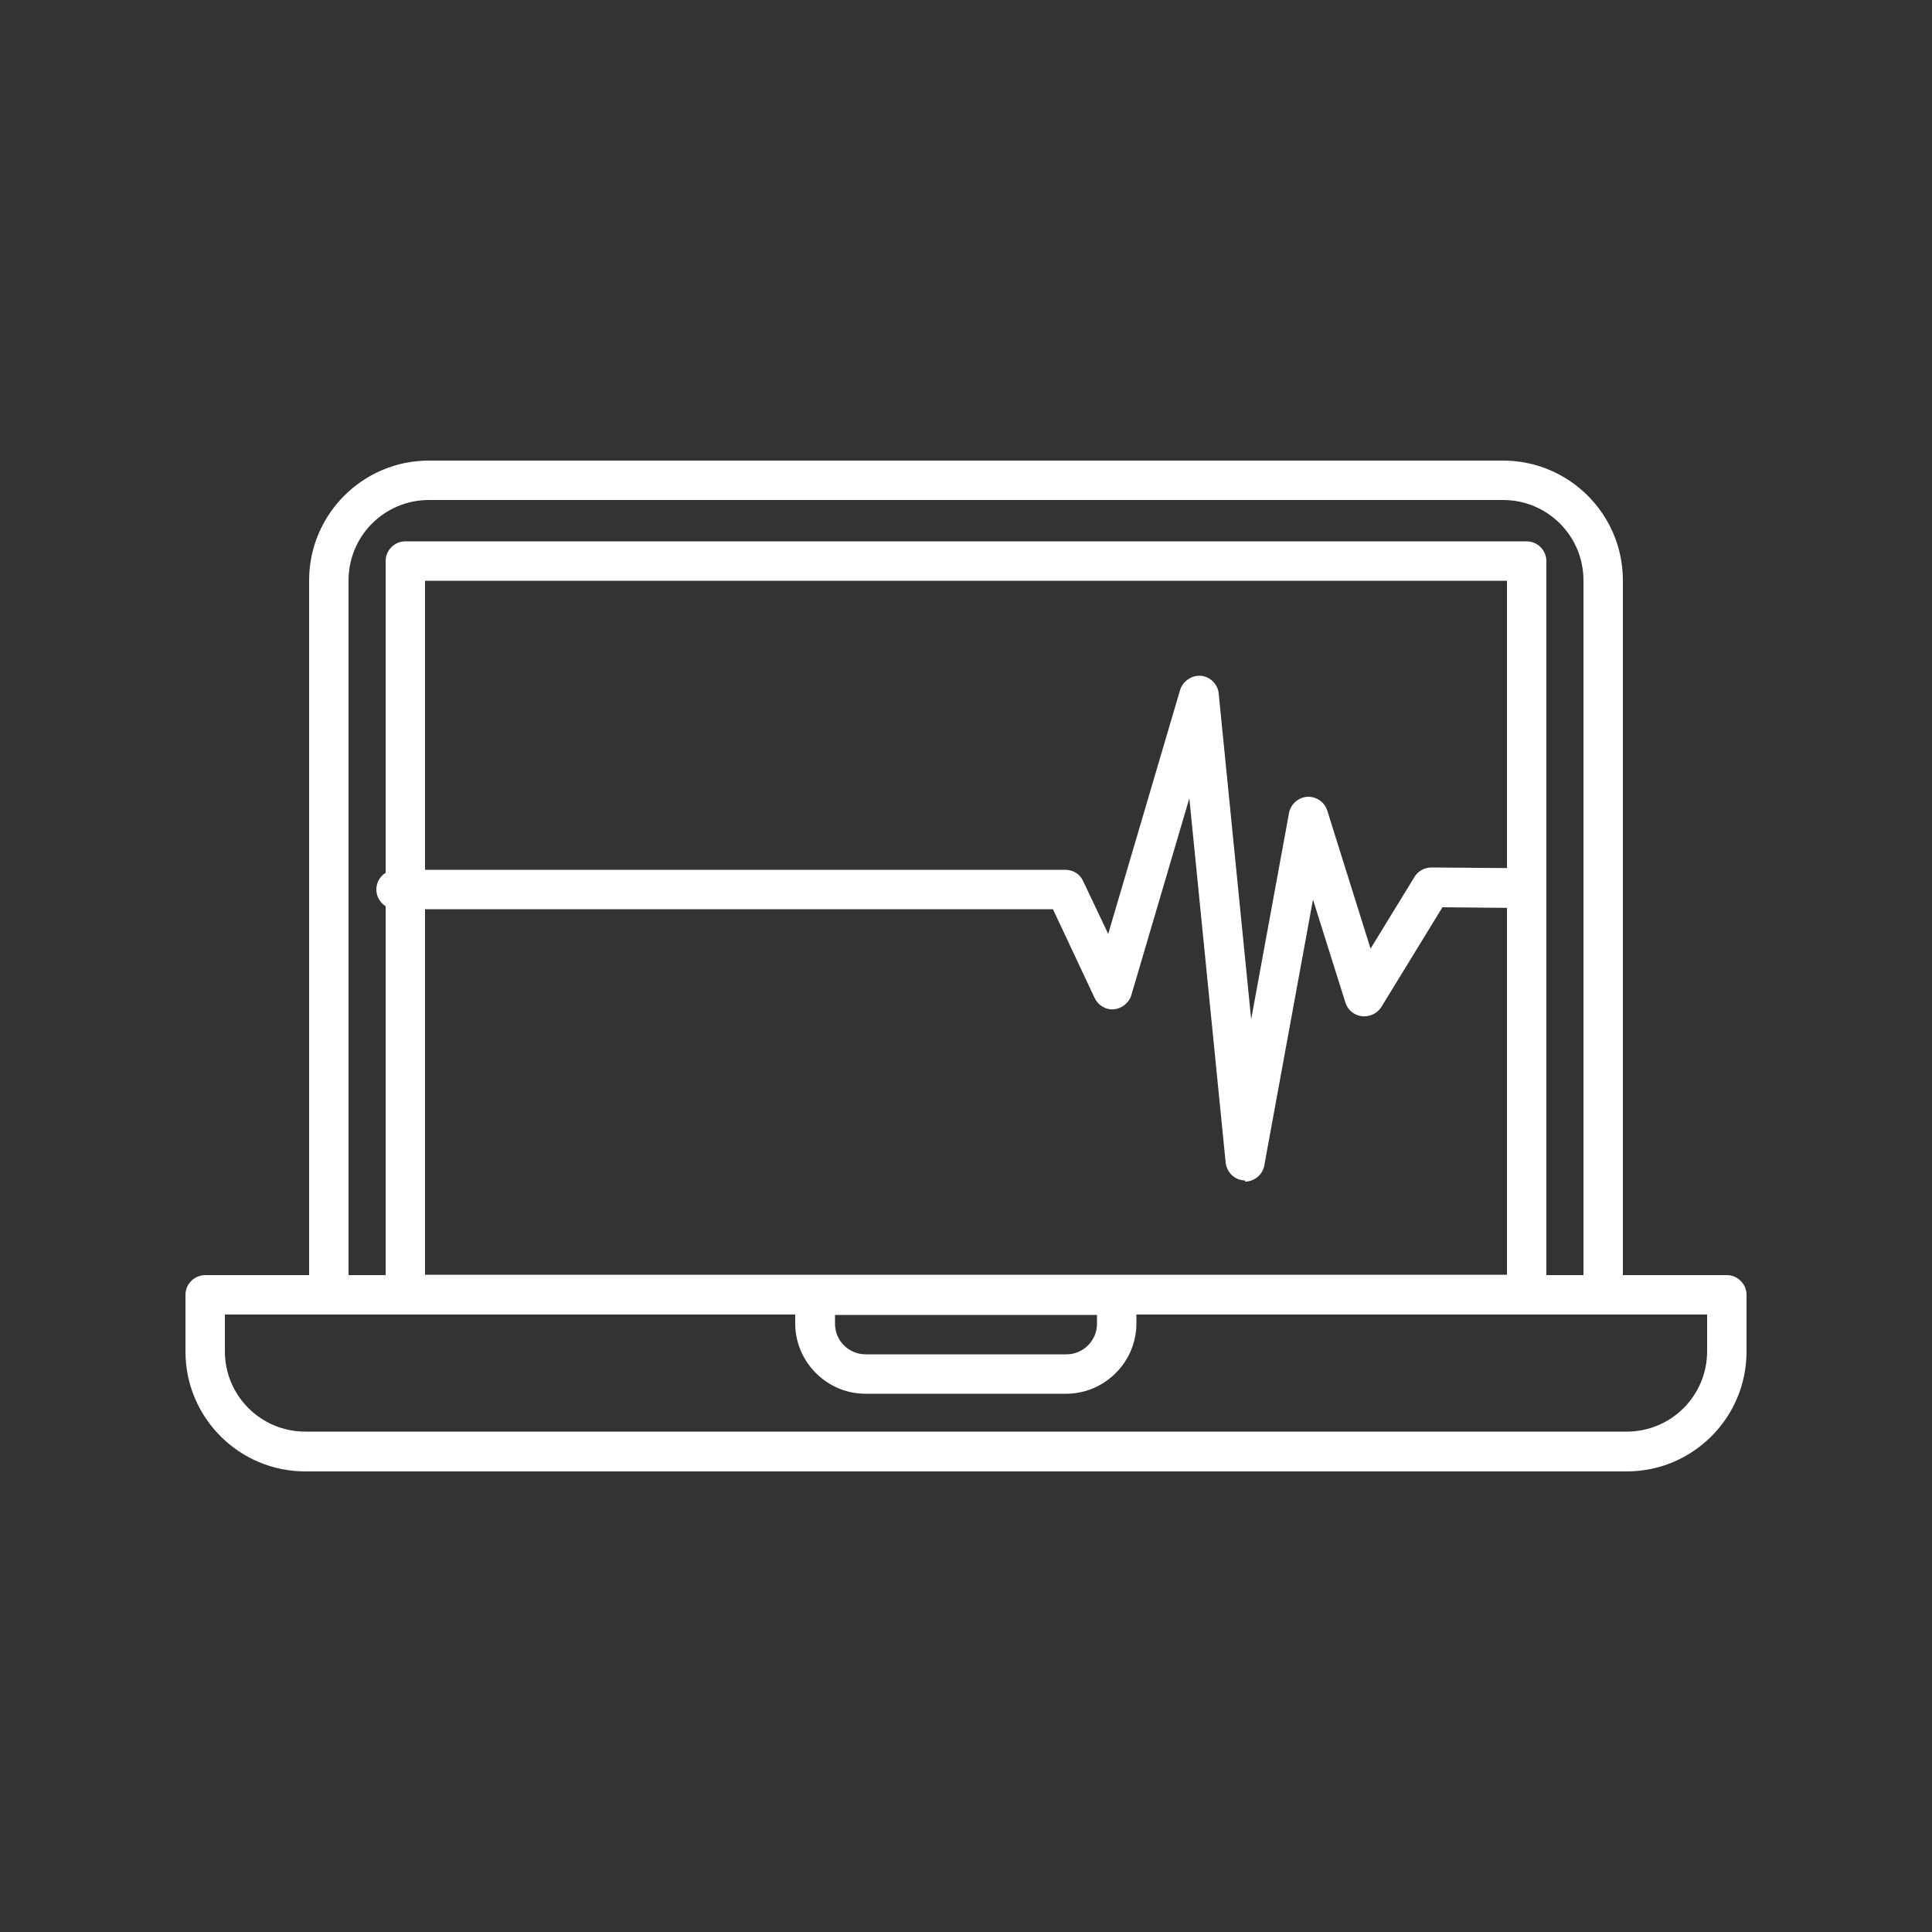
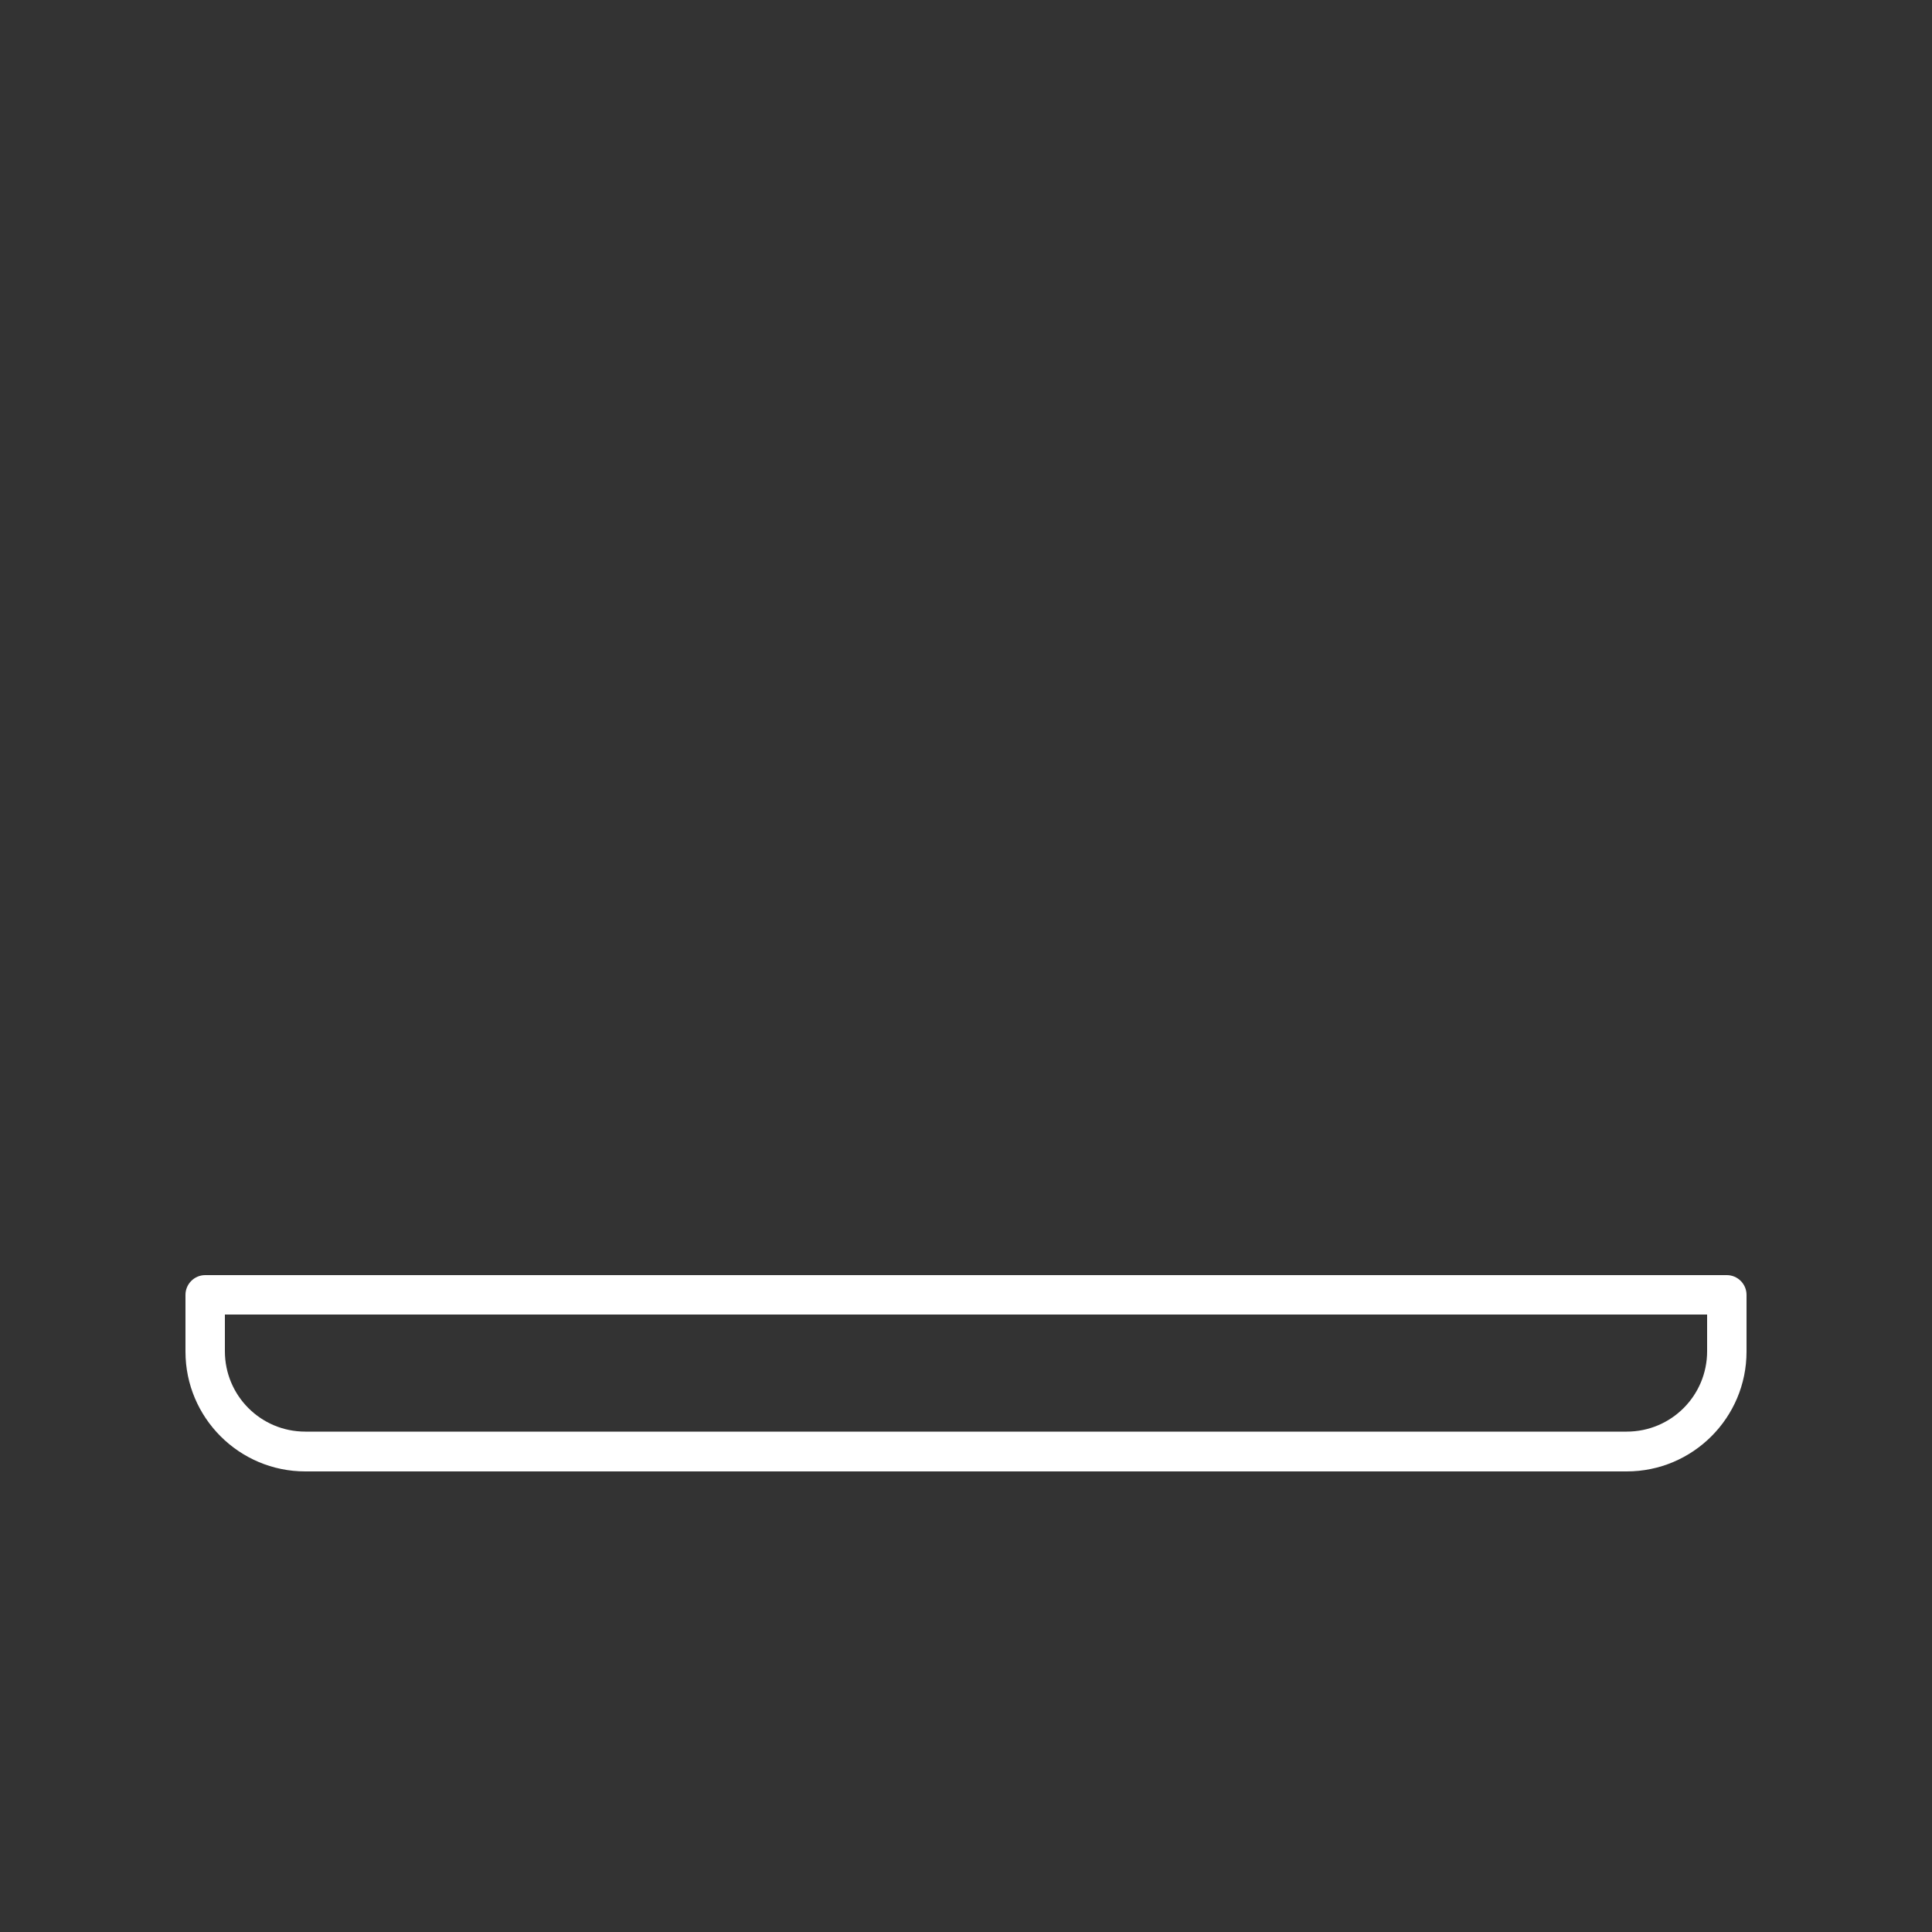
<svg xmlns="http://www.w3.org/2000/svg" id="a" viewBox="0 0 500 500">
  <rect x="0" y="0" width="500" height="500" fill="#333333" stroke="none" />
  <defs>
    <style>.b{fill:#fff;}</style>
  </defs>
  <g>
    <g>
      <path class="b" d="M421,380.8H79c-17.1,0-31-13.9-31-31v-14.7c0-2.8,2.3-5.1,5.1-5.1H446.9c2.8,0,5.1,2.3,5.1,5.1v14.7c0,17.1-13.9,31-31,31ZM58.2,340.2v9.5c0,11.5,9.3,20.8,20.8,20.8H421c11.5,0,20.8-9.3,20.8-20.8v-9.5H58.2Z" />
-       <path class="b" d="M276,360.7h-52c-10,0-18.2-8.2-18.2-18.2v-7.4c0-2.8,2.3-5.1,5.1-5.1h78.1c2.8,0,5.1,2.3,5.1,5.1v7.4c0,10-8.2,18.2-18.2,18.2Zm-59.9-20.4v2.3c0,4.4,3.6,7.9,7.9,7.9h52c4.4,0,7.9-3.6,7.9-7.9v-2.3h-67.8Z" />
    </g>
-     <path class="b" d="M414.9,340.2c-2.8,0-5.1-2.3-5.1-5.1V150.2c0-11.5-9.3-20.8-20.8-20.8H111c-11.5,0-20.8,9.3-20.8,20.8v184.9c0,2.8-2.3,5.1-5.1,5.1s-5.1-2.3-5.1-5.1V150.2c0-17.1,13.9-31,31-31H389c17.1,0,31,13.9,31,31v184.9c0,2.8-2.3,5.1-5.1,5.1Z" />
-     <path class="b" d="M395.1,340.2H104.9c-2.8,0-5.1-2.3-5.1-5.1V145.2c0-2.8,2.3-5.1,5.1-5.1H395.1c2.8,0,5.1,2.3,5.1,5.1v189.9c0,2.8-2.3,5.1-5.1,5.1Zm-285-10.3H390V150.3H110v179.7Z" />
  </g>
-   <path class="b" d="M322.3,305.5c0,0-.1,0-.2,0-2.6-.1-4.6-2.1-4.9-4.6l-9.4-94.3-15,50.9c-.6,2-2.4,3.5-4.5,3.7-2.1,.2-4.1-1-5-2.9l-10.8-23H102.5c-2.8,0-5.1-2.3-5.1-5.1s2.3-5.1,5.1-5.1h173.2c2,0,3.8,1.1,4.6,2.9l6.5,13.7,18.6-63.1c.7-2.3,3-3.9,5.4-3.7,2.4,.2,4.4,2.2,4.6,4.6l8.4,84.3,9.8-53.4c.4-2.3,2.4-4,4.7-4.2,2.3-.1,4.5,1.3,5.2,3.6l11.2,35.7,11.4-18.6c.9-1.5,2.6-2.4,4.4-2.4l24.5,.2c2.8,0,5.1,2.3,5.1,5.2,0,2.8-2.4,5.1-5.2,5.1l-21.6-.2-15.8,25.8c-1.1,1.7-3,2.6-5,2.4-2-.2-3.7-1.6-4.3-3.5l-8.4-26.7-12.6,68.8c-.4,2.4-2.6,4.2-5,4.2Z" />
</svg>